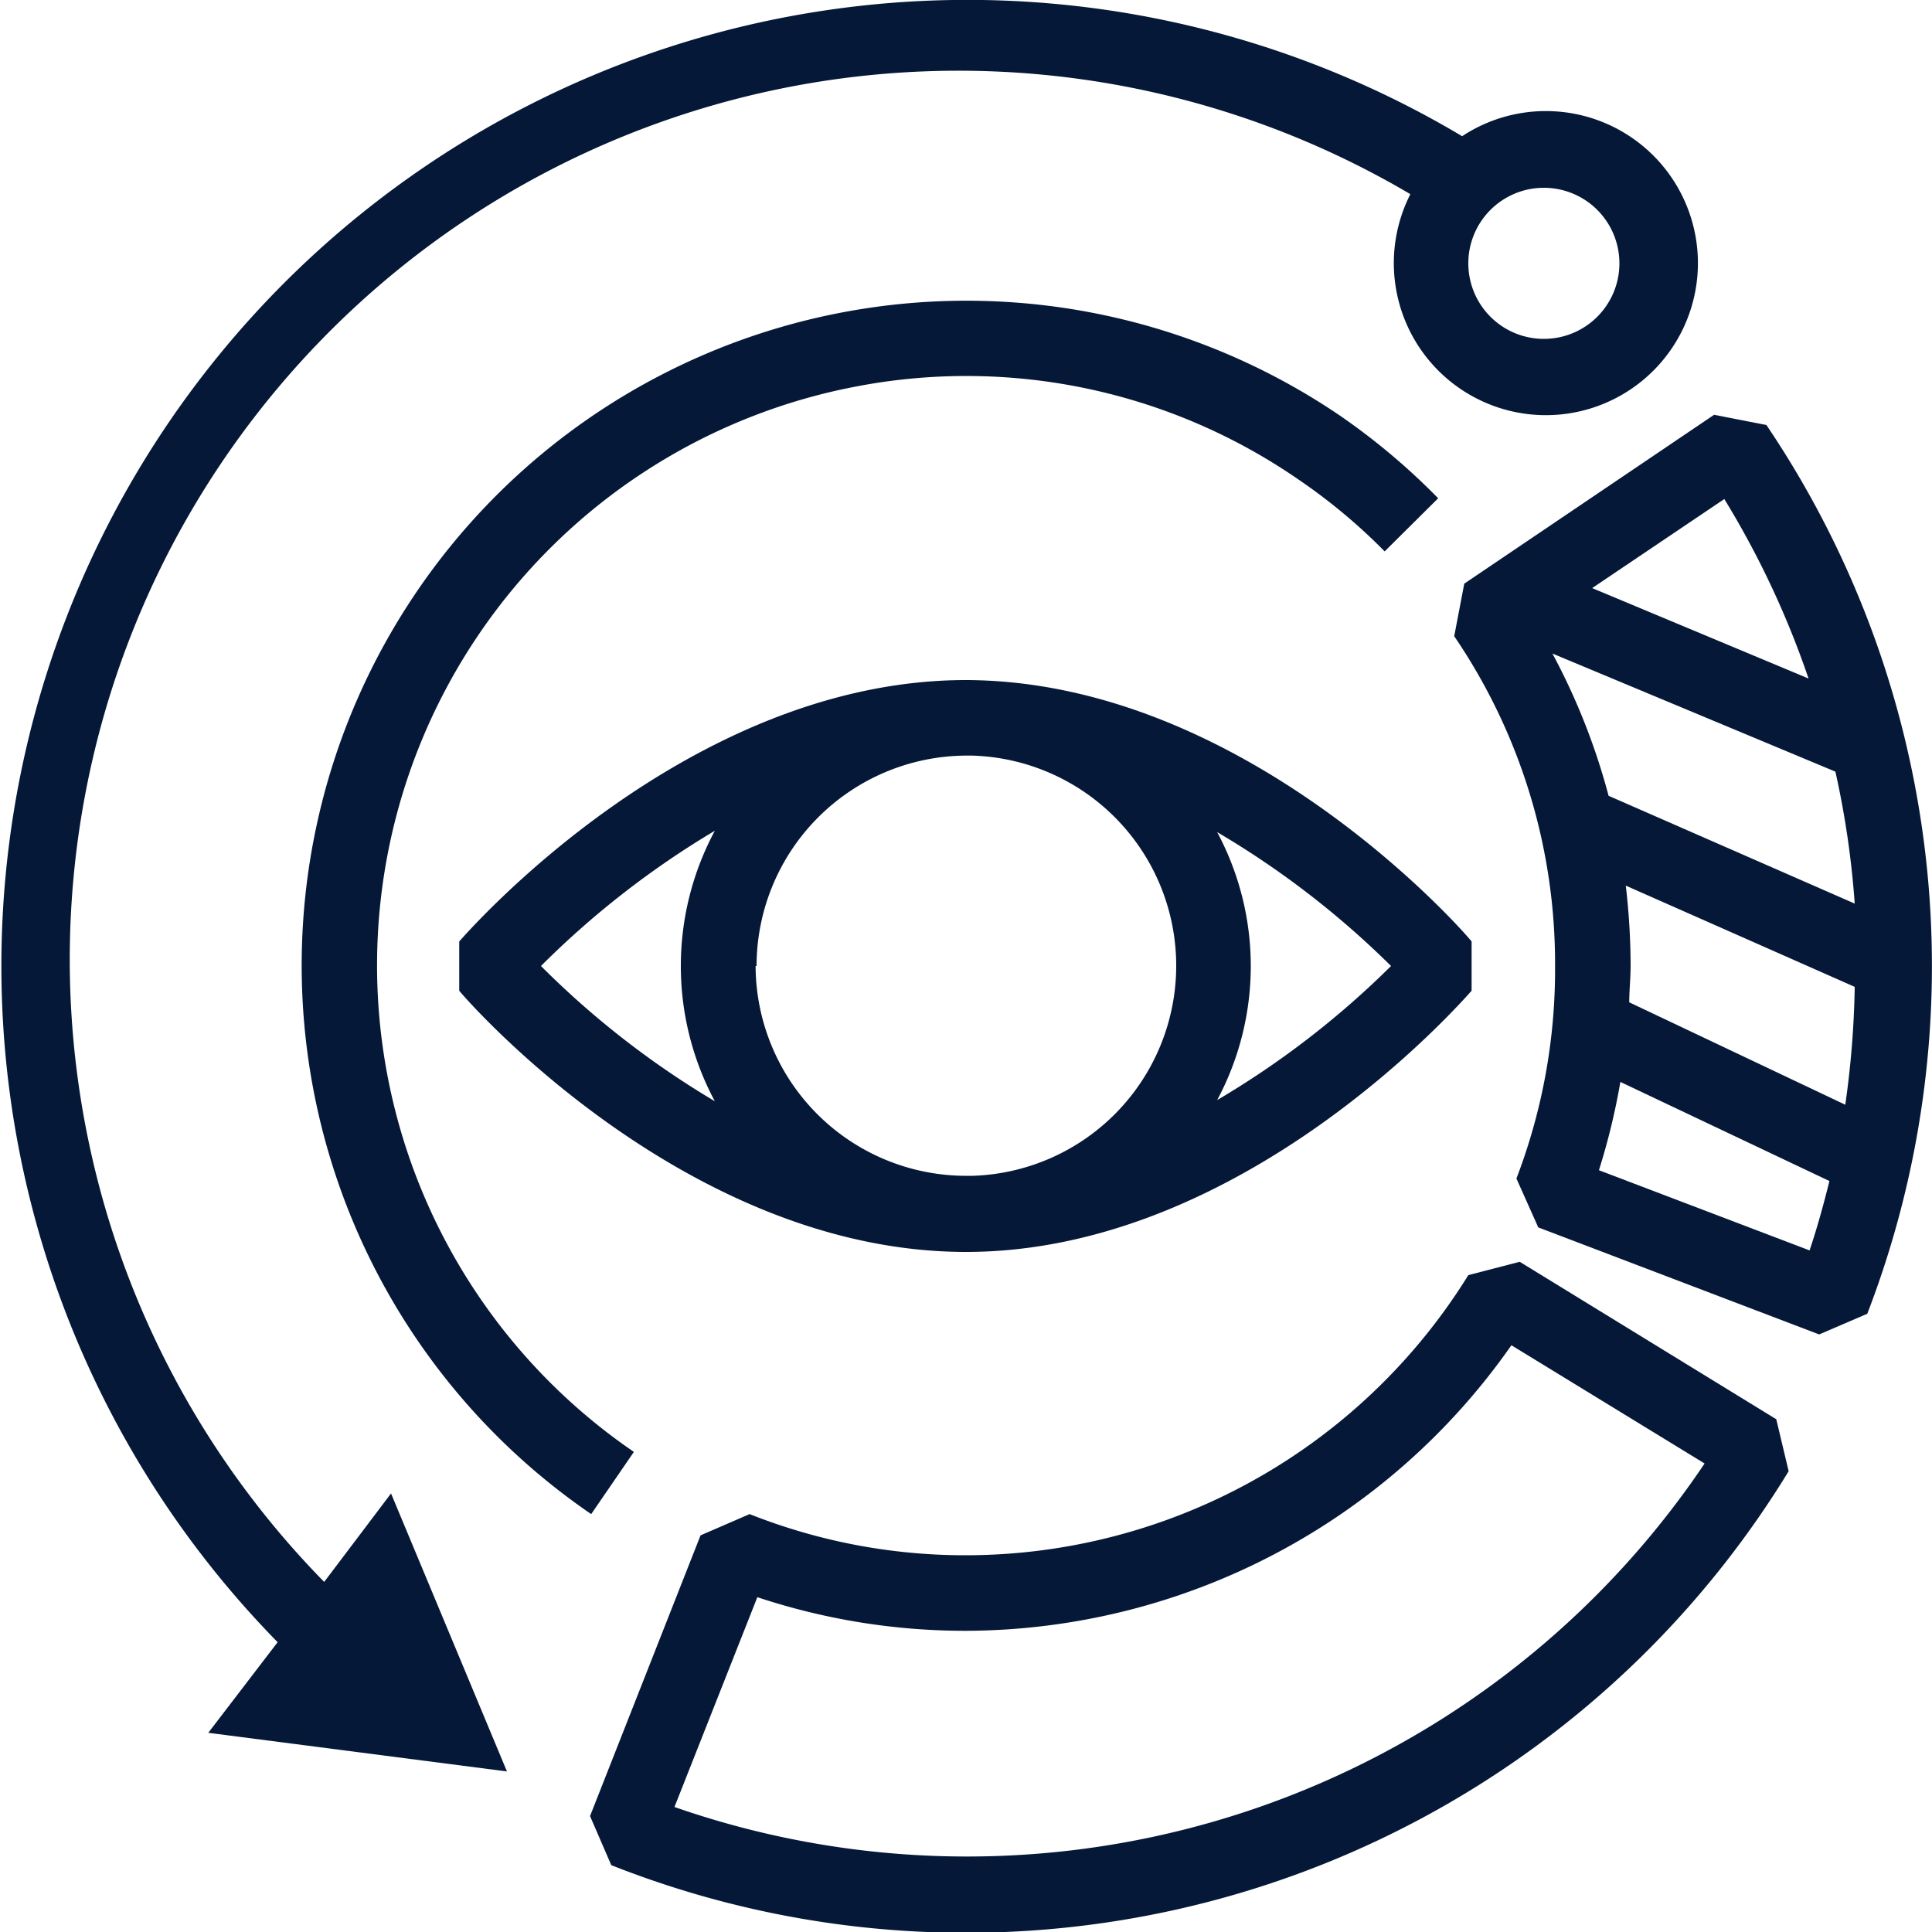
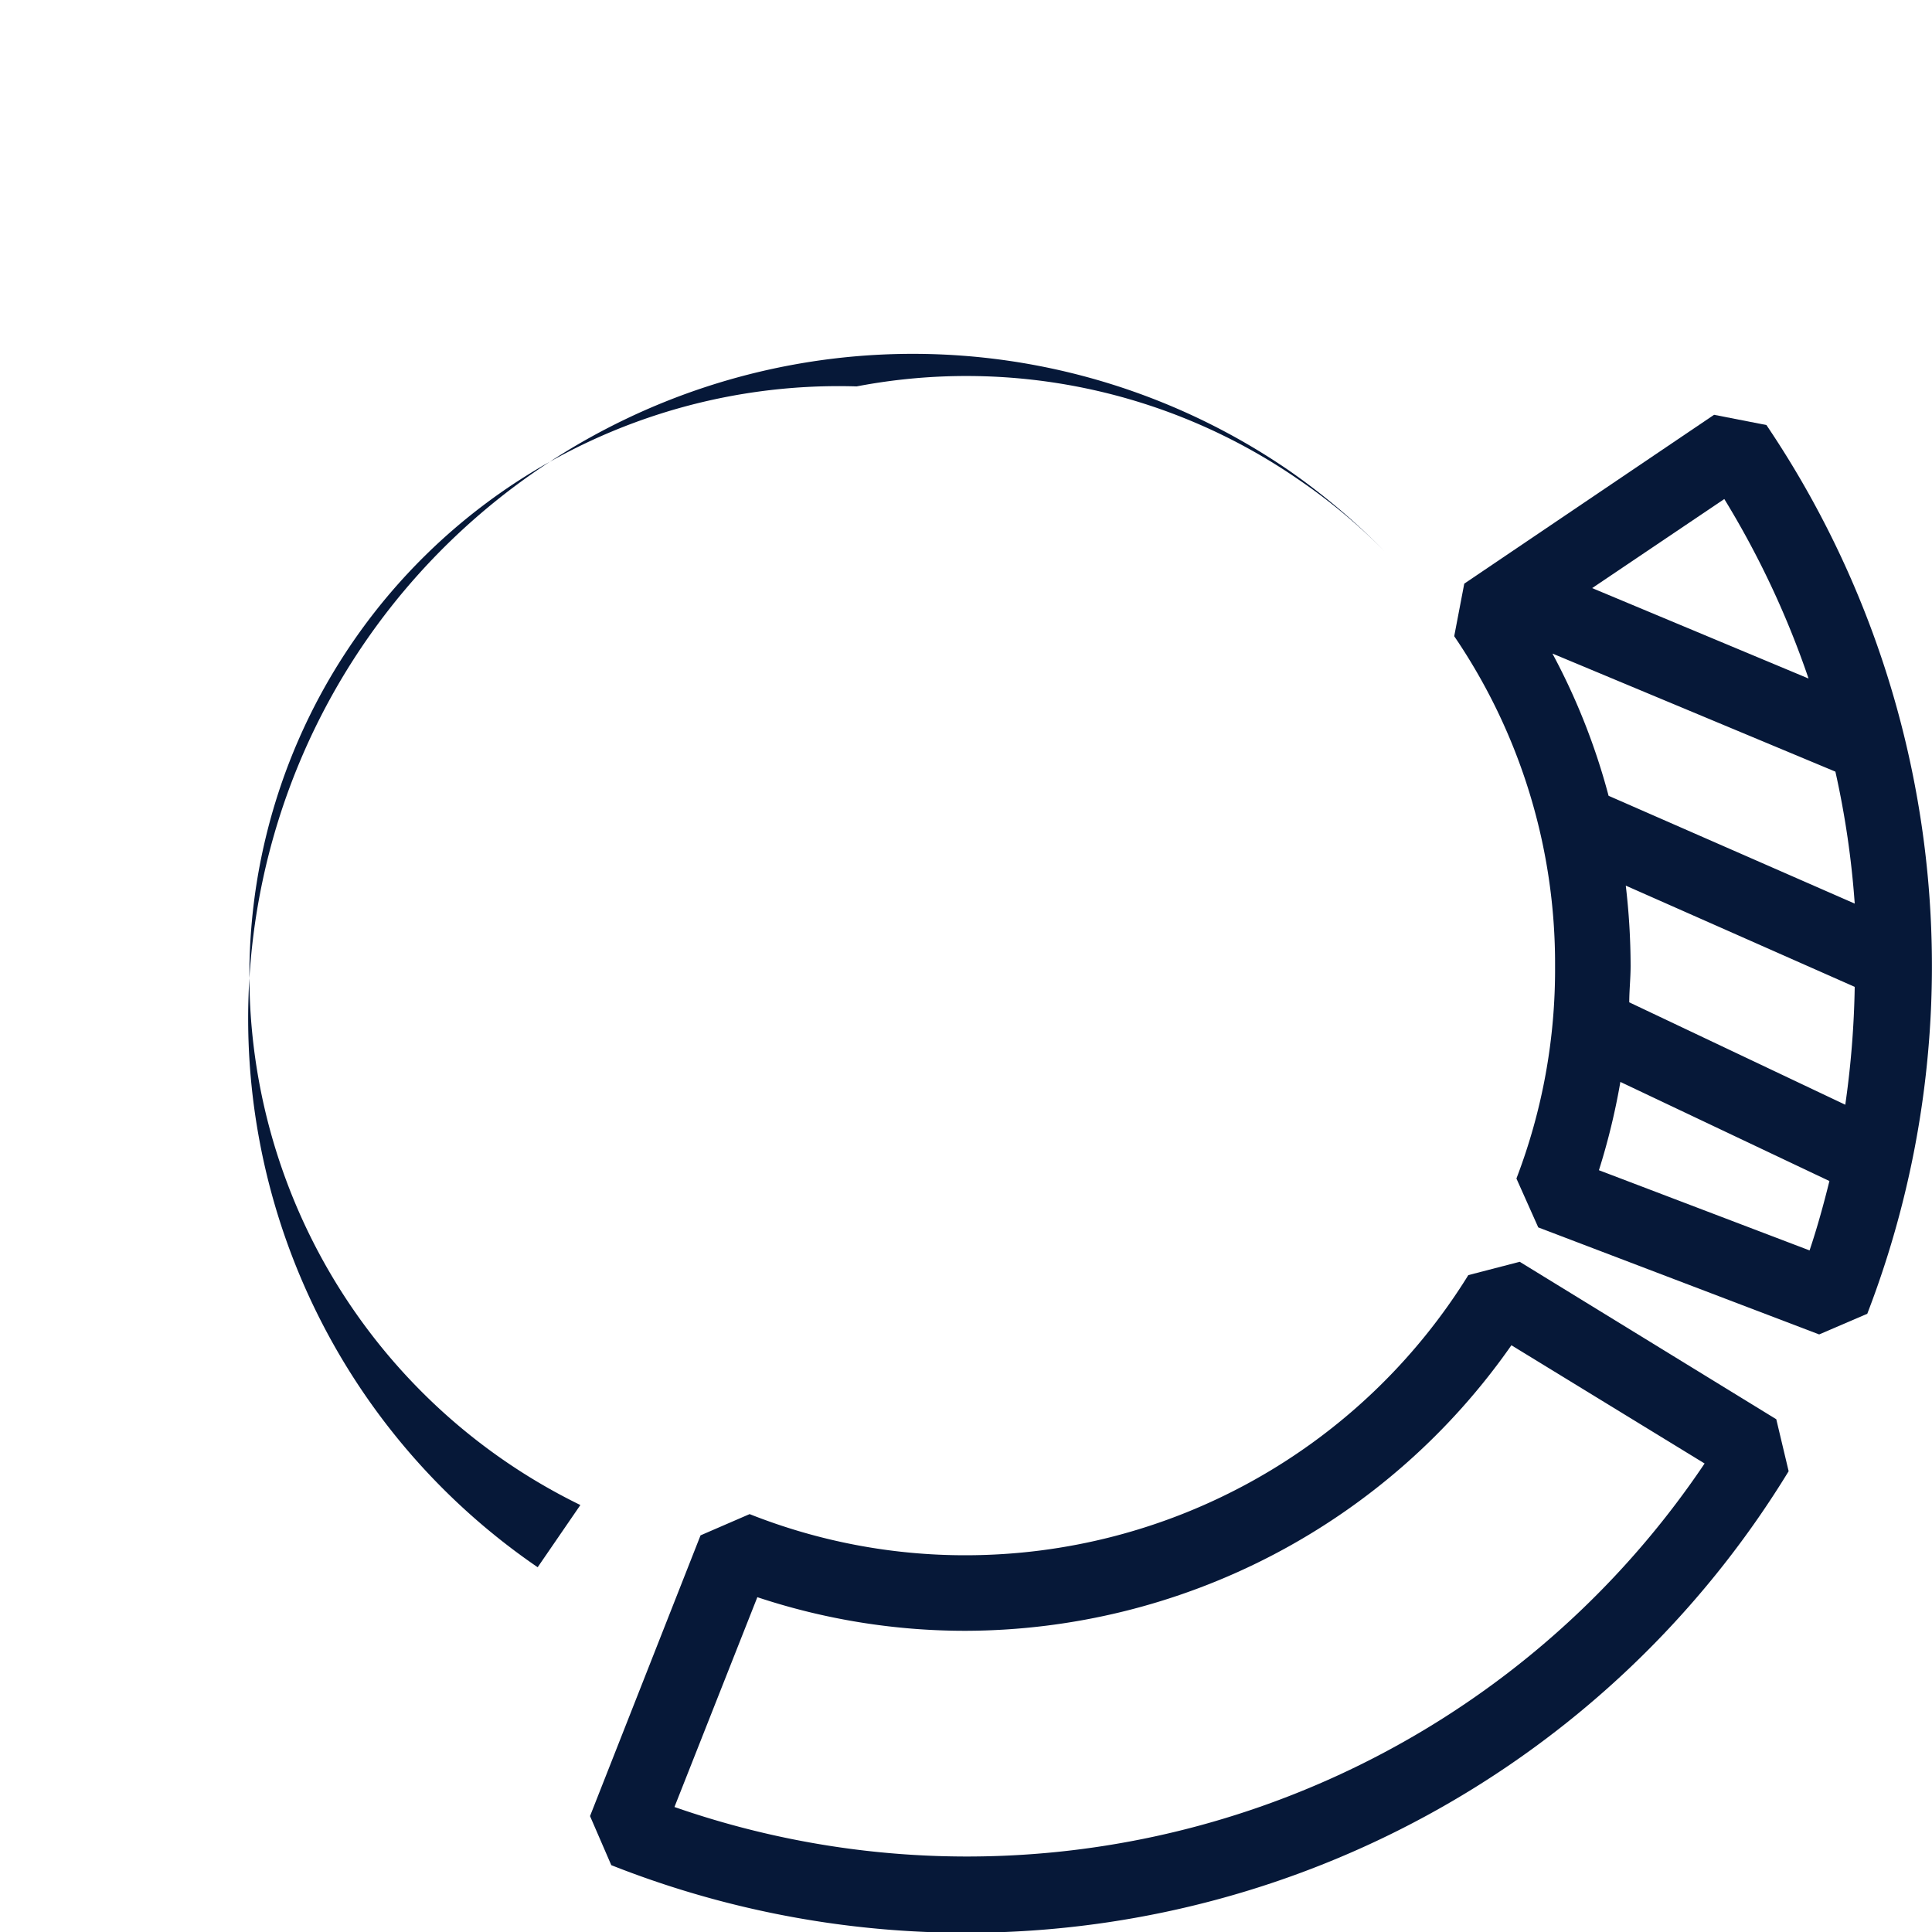
<svg xmlns="http://www.w3.org/2000/svg" id="Layer_1" data-name="Layer 1" width="100" height="100" viewBox="0 0 100 100" fill="#061838">
  <title>visualization</title>
-   <path d="M50,64.8h0c14.38,0,25.7-13,26.17-13.52V48.73C75.73,48.17,64.41,35.24,50,35.2H50c-14.41,0-25.76,13-26.23,13.53v2.55C24.21,51.83,35.56,64.8,50,64.8ZM72,50a45.76,45.76,0,0,1-9,6.94,14.69,14.69,0,0,0,0-13.87A45.79,45.79,0,0,1,72,50ZM37,57a45.61,45.61,0,0,1-9-7,46,46,0,0,1,9-7,14.8,14.8,0,0,0,0,14Zm2.16-7A10.9,10.9,0,0,1,50,39.11l.33,0a10.88,10.88,0,0,1,0,21.75H50A10.9,10.9,0,0,1,39.11,50Z" />
  <path d="M91.43,22l-2.71-.53L75.79,30.21l-.52,2.72A30.1,30.1,0,0,1,80.49,50h0a30.22,30.22,0,0,1-2,11l1.13,2.53,14.54,5.54L96.65,68A50.06,50.06,0,0,0,91.43,22Zm-2.18,3.83a46.49,46.49,0,0,1,4.36,9.29l-11.2-4.68Zm-8.89,8L95,39.94a46.24,46.24,0,0,1,1,6.83L83.26,41.19A33.87,33.87,0,0,0,80.36,33.84Zm13.3,30.89-10.9-4.15A34.71,34.71,0,0,0,83.87,56l10.82,5.13C94.39,62.34,94.06,63.54,93.66,64.73Zm1.85-7.54-11.18-5.3c0-.63.07-1.25.07-1.89a35.84,35.84,0,0,0-.25-4.15L96,51.08A48.29,48.29,0,0,1,95.51,57.19Z" />
-   <path d="M16.78,81.88A46,46,0,0,1,73,10.05a7.87,7.87,0,1,0,2.68-3A50,50,0,0,0,14.37,85l-3.59,4.69,15.46,2-6-14.39ZM79.91,9.72A3.91,3.91,0,1,1,76,13.63,3.91,3.91,0,0,1,79.91,9.72Z" />
-   <path d="M44.34,20a30.25,30.25,0,0,1,22.84,4.8,29.71,29.71,0,0,1,4.49,3.74l2.77-2.75a34.56,34.56,0,0,0-5-4.22,34.4,34.4,0,0,0-38.84,56.8l2.21-3.22A30.5,30.5,0,0,1,44.34,20Z" />
+   <path d="M44.34,20a30.25,30.25,0,0,1,22.84,4.8,29.71,29.71,0,0,1,4.49,3.74a34.56,34.56,0,0,0-5-4.22,34.4,34.4,0,0,0-38.84,56.8l2.21-3.22A30.5,30.5,0,0,1,44.34,20Z" />
  <path d="M78.66,65.31,76,66A30.62,30.62,0,0,1,50,80.5h0A30.25,30.25,0,0,1,38.8,78.37l-2.54,1.1L30.54,94l1.1,2.54A49.89,49.89,0,0,0,92.58,76.15l-.64-2.69ZM34.91,93.53,39.2,82.67A34.12,34.12,0,0,0,50,84.41h0A34.57,34.57,0,0,0,78.23,69.63l10,6.12A46,46,0,0,1,34.91,93.53Z" />
</svg>